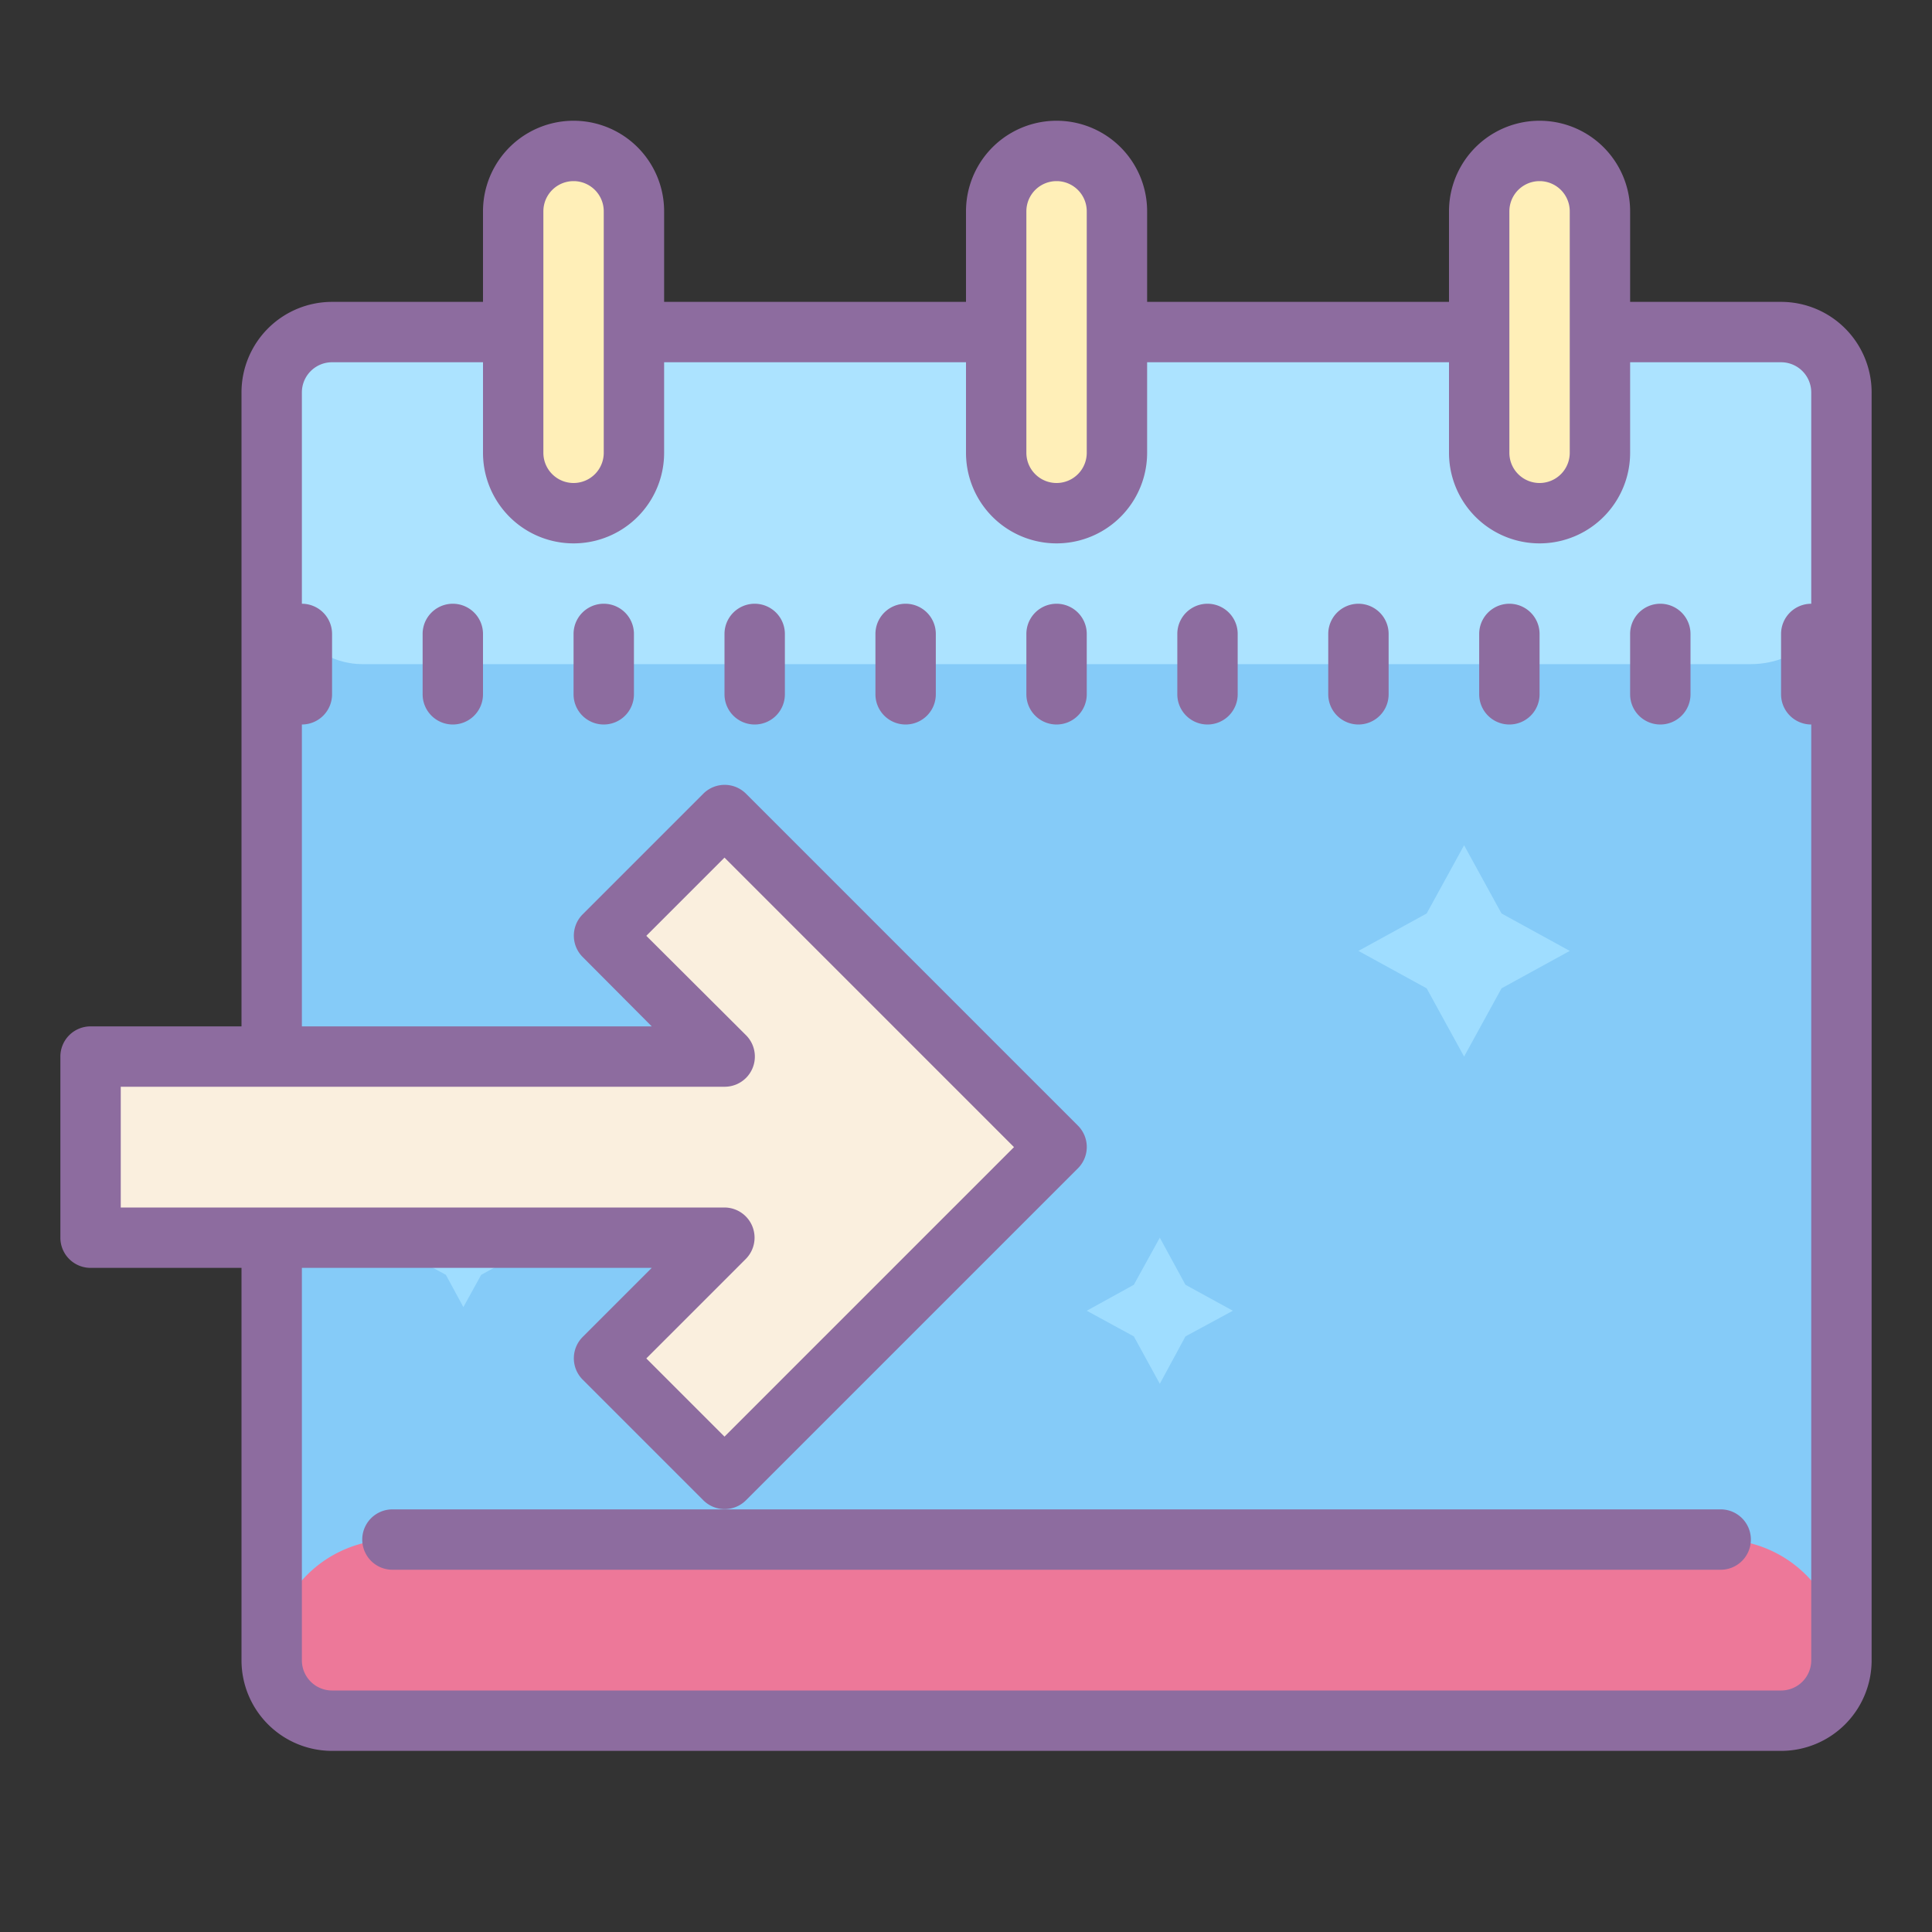
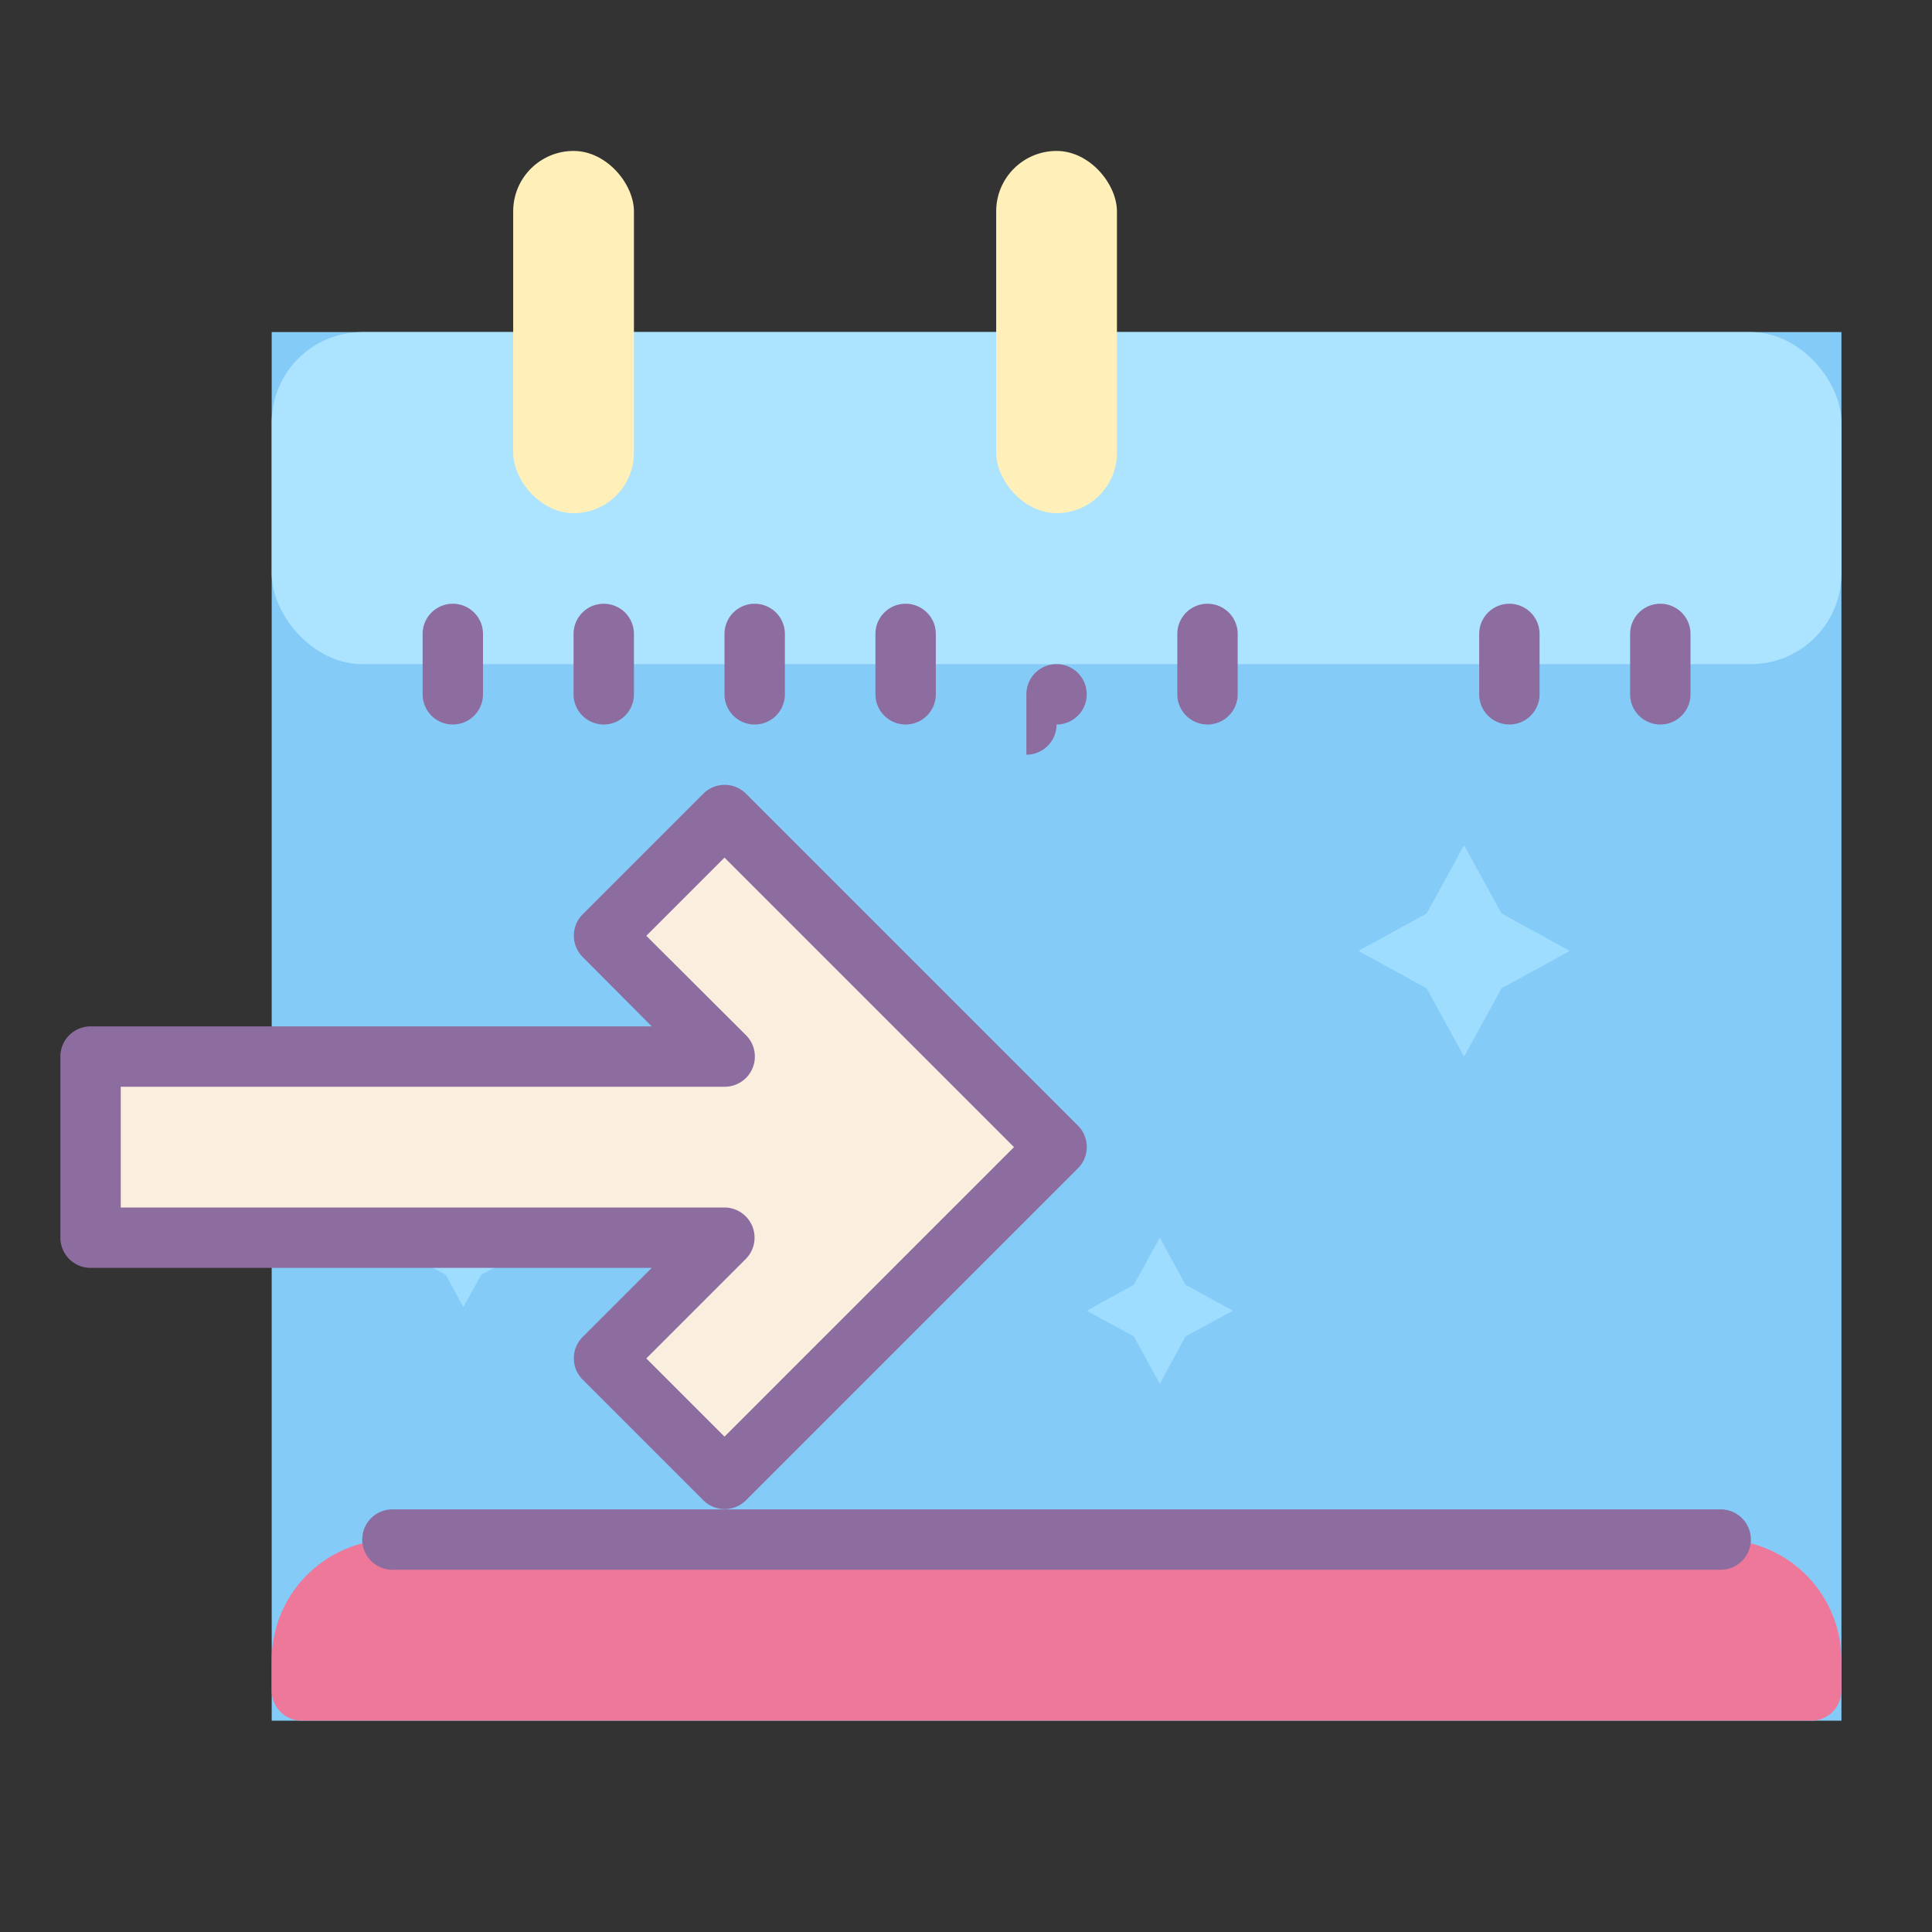
<svg xmlns="http://www.w3.org/2000/svg" id="Layer_1" data-name="Layer 1" viewBox="0 0 64 64">
  <rect x="0" y="0" width="64" height="64" fill="#333333" stroke="none" />
  <title>Icons8 RSL Colored Part 10</title>
  <rect x="9" y="11" width="52" height="46" style="fill:#85cbf8;" />
  <path d="M13,51H57a4,4,0,0,1,4,4v1a1,1,0,0,1-1,1H10a1,1,0,0,1-1-1V55a4,4,0,0,1,4-4Z" style="fill:#ed7899;" />
  <rect x="9" y="11" width="52" height="11" rx="3" ry="3" style="fill:#ace3ff;" />
  <rect x="17" y="5" width="4" height="12" rx="2" ry="2" style="fill:#ffefb8;" />
  <rect x="33" y="5" width="4" height="12" rx="2" ry="2" style="fill:#ffefb8;" />
-   <rect x="49" y="5" width="4" height="12" rx="2" ry="2" style="fill:#ffefb8;" />
  <polygon points="48.5 28 49.74 30.26 52 31.5 49.74 32.74 48.5 35 47.26 32.74 45 31.5 47.26 30.26 48.5 28" style="fill:#9fddff;" />
  <polygon points="38.42 41 39.27 42.56 40.84 43.42 39.27 44.27 38.42 45.84 37.56 44.27 36 43.42 37.56 42.56 38.42 41" style="fill:#9fddff;" />
  <polygon points="15.35 40 15.94 41.06 17 41.65 15.94 42.23 15.35 43.3 14.77 42.23 13.7 41.65 14.77 41.06 15.35 40" style="fill:#9fddff;" />
  <path d="M15,24a1,1,0,0,0,1-1V21a1,1,0,0,0-2,0v2A1,1,0,0,0,15,24Z" style="fill:#8d6c9f;" />
  <path d="M20,24a1,1,0,0,0,1-1V21a1,1,0,0,0-2,0v2A1,1,0,0,0,20,24Z" style="fill:#8d6c9f;" />
  <path d="M25,24a1,1,0,0,0,1-1V21a1,1,0,0,0-2,0v2A1,1,0,0,0,25,24Z" style="fill:#8d6c9f;" />
  <path d="M30,24a1,1,0,0,0,1-1V21a1,1,0,0,0-2,0v2A1,1,0,0,0,30,24Z" style="fill:#8d6c9f;" />
-   <path d="M35,24a1,1,0,0,0,1-1V21a1,1,0,0,0-2,0v2A1,1,0,0,0,35,24Z" style="fill:#8d6c9f;" />
+   <path d="M35,24a1,1,0,0,0,1-1a1,1,0,0,0-2,0v2A1,1,0,0,0,35,24Z" style="fill:#8d6c9f;" />
  <path d="M40,24a1,1,0,0,0,1-1V21a1,1,0,0,0-2,0v2A1,1,0,0,0,40,24Z" style="fill:#8d6c9f;" />
-   <path d="M45,24a1,1,0,0,0,1-1V21a1,1,0,0,0-2,0v2A1,1,0,0,0,45,24Z" style="fill:#8d6c9f;" />
  <path d="M50,24a1,1,0,0,0,1-1V21a1,1,0,0,0-2,0v2A1,1,0,0,0,50,24Z" style="fill:#8d6c9f;" />
  <path d="M55,24a1,1,0,0,0,1-1V21a1,1,0,0,0-2,0v2A1,1,0,0,0,55,24Z" style="fill:#8d6c9f;" />
  <path d="M57,50H13a1,1,0,0,0,0,2H57a1,1,0,0,0,0-2Z" style="fill:#8d6c9f;" />
-   <path d="M59,10H54V7a3,3,0,0,0-6,0v3H38V7a3,3,0,0,0-6,0v3H22V7a3,3,0,0,0-6,0v3H11a3,3,0,0,0-3,3V55a3,3,0,0,0,3,3H59a3,3,0,0,0,3-3V13A3,3,0,0,0,59,10ZM50,7a1,1,0,0,1,2,0v8a1,1,0,0,1-2,0ZM34,7a1,1,0,0,1,2,0v8a1,1,0,0,1-2,0ZM18,7a1,1,0,0,1,2,0v8a1,1,0,0,1-2,0ZM60,20a1,1,0,0,0-1,1v2a1,1,0,0,0,1,1V55a1,1,0,0,1-1,1H11a1,1,0,0,1-1-1V24a1,1,0,0,0,1-1V21a1,1,0,0,0-1-1V13a1,1,0,0,1,1-1h5v3a3,3,0,0,0,6,0V12H32v3a3,3,0,0,0,6,0V12H48v3a3,3,0,0,0,6,0V12h5a1,1,0,0,1,1,1Z" style="fill:#8d6c9f;" />
  <polygon points="3 35 24 35 20 31 24 27 35 38 24 49 20 45 24 41 3 41 3 35" style="fill:#faefde;" />
  <path d="M35.71,37.29l-11-11a1,1,0,0,0-1.41,0l-4,4a1,1,0,0,0,0,1.41L21.59,34H3a1,1,0,0,0-1,1v6a1,1,0,0,0,1,1H21.59l-2.29,2.29a1,1,0,0,0,0,1.41l4,4a1,1,0,0,0,1.41,0l11-11A1,1,0,0,0,35.71,37.29ZM24,47.59,21.41,45l3.29-3.29A1,1,0,0,0,24,40H4V36H24a1,1,0,0,0,.71-1.71L21.41,31,24,28.41,33.59,38Z" style="fill:#8d6c9f;" />
</svg>